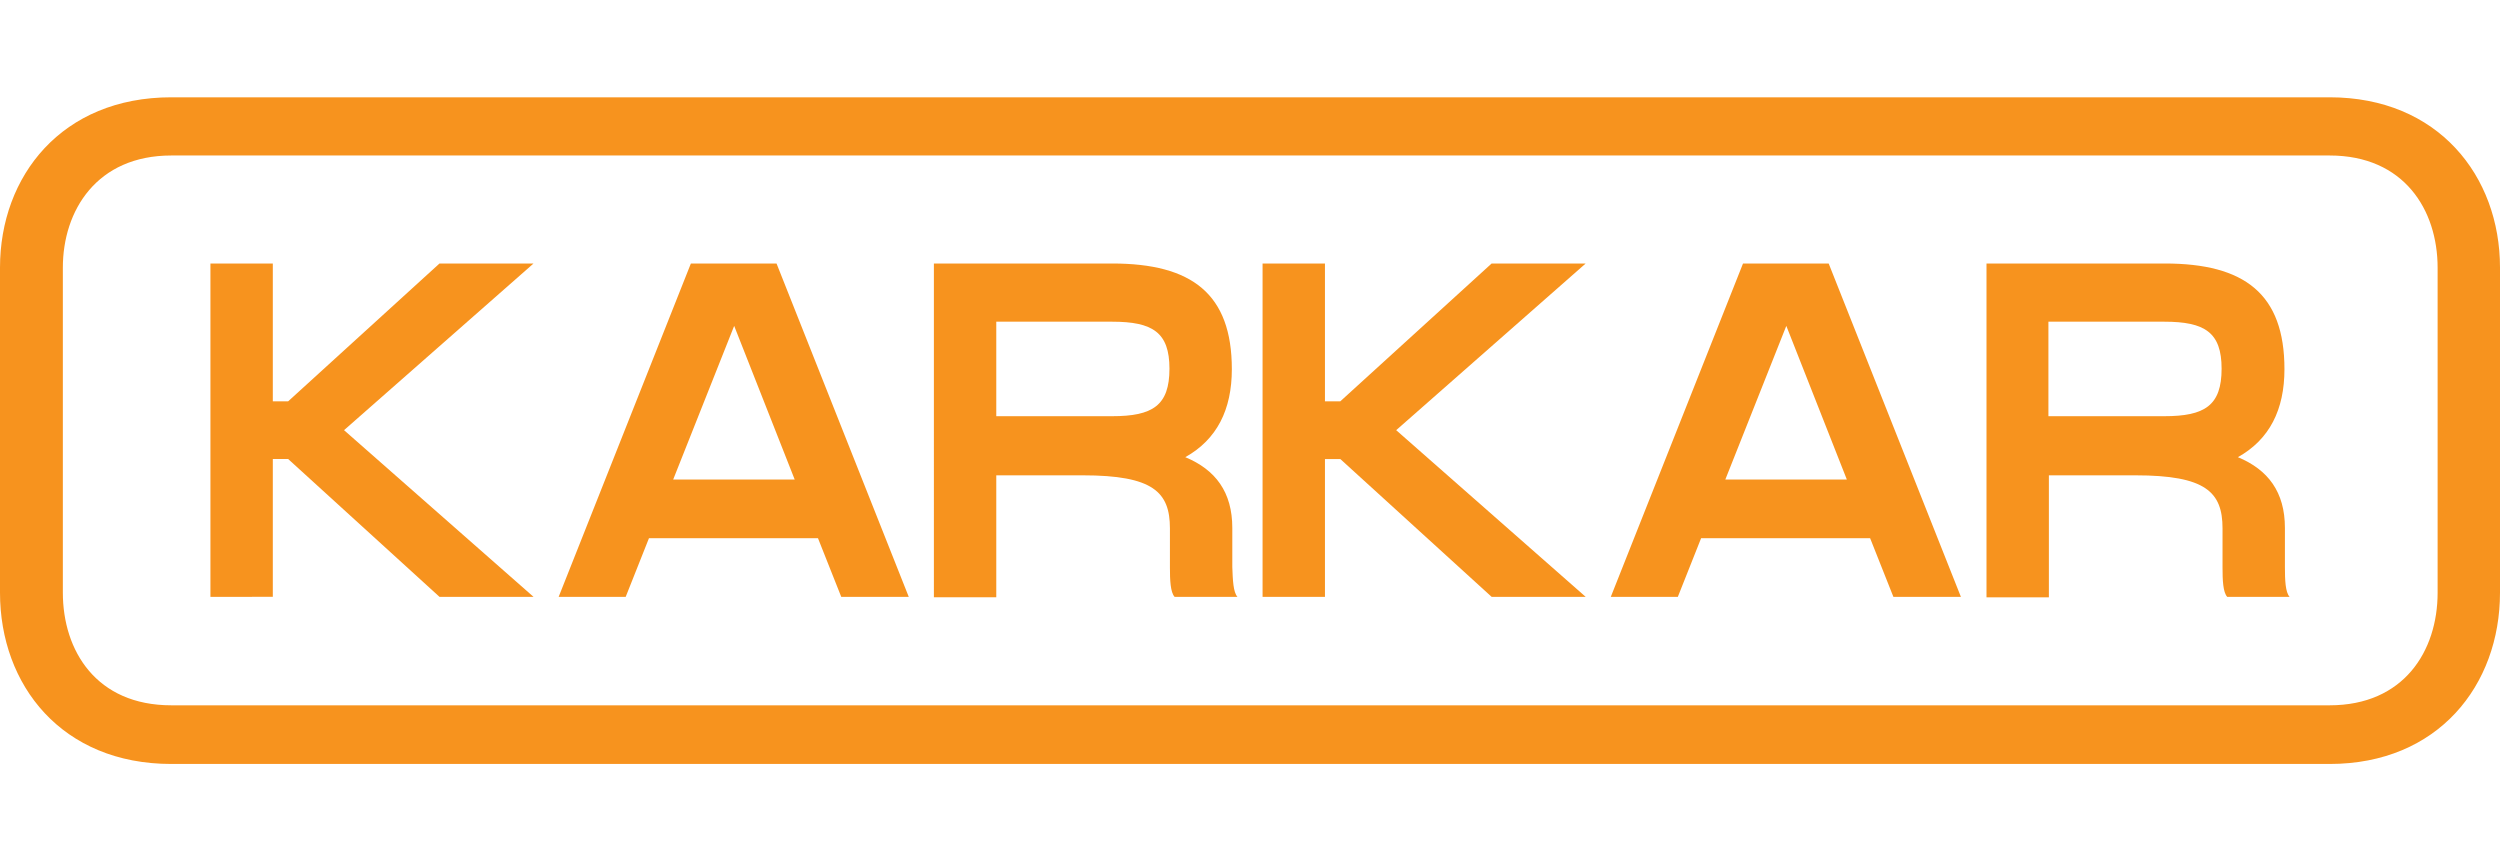
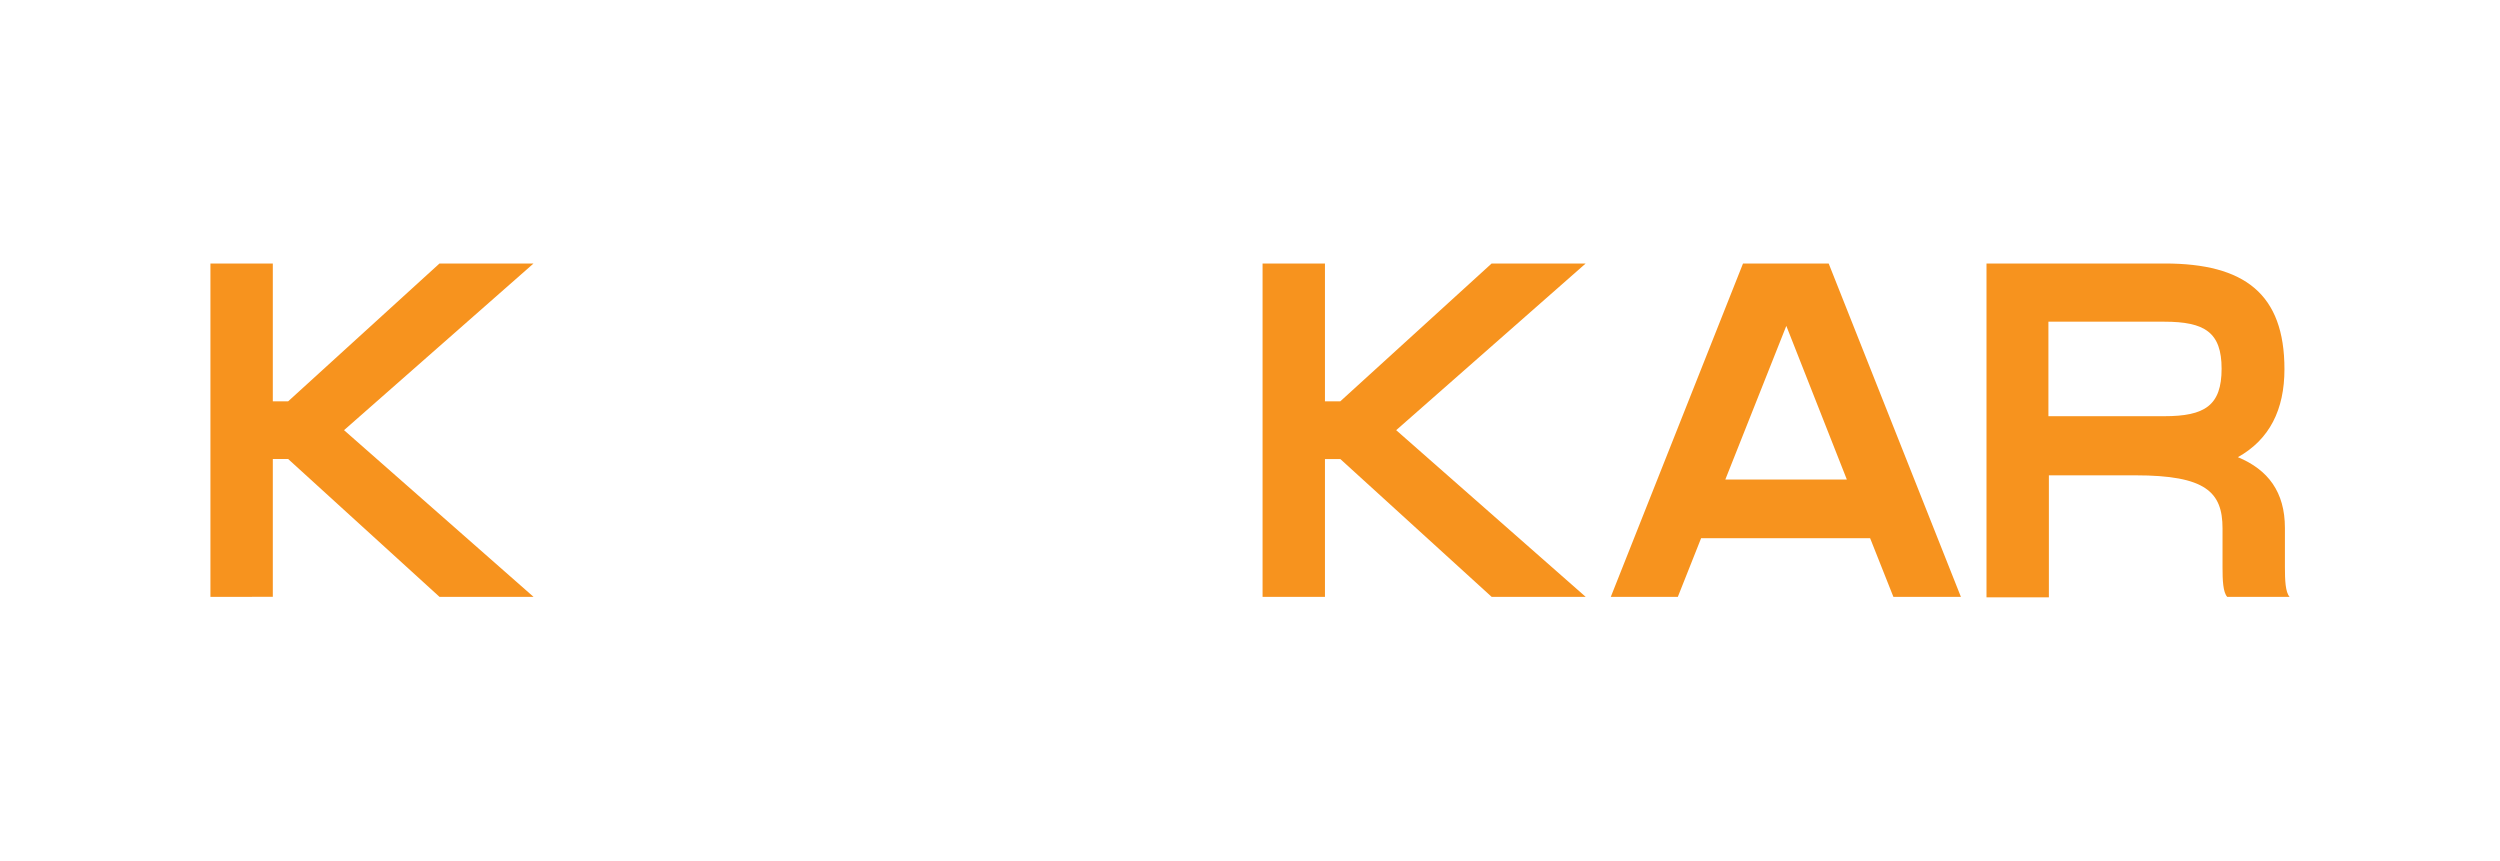
<svg xmlns="http://www.w3.org/2000/svg" version="1.1" id="Livello_1" x="0px" y="0px" viewBox="0 0 537 185" style="enable-background:new 0 0 537 185;" xml:space="preserve">
  <style type="text/css"> .st0{fill:#F7931E;} </style>
  <g>
    <g>
      <path class="st0" d="M73.9,92.4l40.7,35.8H94.4L61.9,98.6h-3.3v29.6H45.2V56.6h13.4v29.6h3.3l32.5-29.6h20.2L73.9,92.4z" />
-       <path class="st0" d="M175.7,115.6h-36.3l-5,12.6H120l28.4-71.6h18.4l28.4,71.6h-14.5L175.7,115.6z M170.7,103l-13-33l-13.1,33 H170.7z" />
-       <path class="st0" d="M265.8,128.2h-13.5c-0.9-1-1-3.6-1-6.3v-8.4c0-7.8-3.6-11.4-18.7-11.4H214v26.2h-13.4V56.6h38.3 c17.1,0,25.7,6.5,25.7,22.7c0,8.7-3.2,15.1-10,18.9c6.5,2.7,10.1,7.5,10.1,15.2v8.4C264.8,124.6,264.9,127.2,265.8,128.2z M238.9,89.4c8.7,0,12.3-2.3,12.3-10.2c0-7.8-3.6-10.1-12.3-10.1H214v20.3C214,89.4,238.9,89.4,238.9,89.4z" />
      <path class="st0" d="M299.9,92.4l40.7,35.8h-20.2l-32.5-29.6h-3.3v29.6h-13.4V56.6h13.4v29.6h3.3l32.5-29.6h20.2L299.9,92.4z" />
      <path class="st0" d="M401.7,115.6h-36.3l-5,12.6H346l28.4-71.6h18.4l28.4,71.6h-14.5L401.7,115.6z M396.7,103l-13-33l-13.1,33 H396.7z" />
      <path class="st0" d="M491.8,128.2h-13.4c-0.9-1-1-3.6-1-6.3v-8.4c0-7.8-3.6-11.4-18.7-11.4h-18.6v26.2h-13.4V56.6H465 c17.1,0,25.7,6.5,25.7,22.7c0,8.7-3.2,15.1-10,18.9c6.5,2.7,10.1,7.5,10.1,15.2v8.4C490.8,124.6,490.9,127.2,491.8,128.2z M464.9,89.4c8.7,0,12.3-2.3,12.3-10.2c0-7.8-3.6-10.1-12.3-10.1H440v20.3C440,89.4,464.9,89.4,464.9,89.4z" />
    </g>
-     <path class="st0" d="M500.4,20.9H36.8C13.3,20.9,0,37.8,0,57.5v69.8c0,19.9,13.3,36.8,36.8,36.8h463.6c23.3,0,36.6-16.9,36.6-36.8 V57.5C537,37.8,523.7,20.9,500.4,20.9z M523.6,127.3c0,12.6-7.3,24.2-23.2,24.2H36.8c-16.1,0-23.3-11.7-23.3-24.2V57.5 c0-12.3,7.3-24.1,23.3-24.1h463.6c16,0,23.2,11.7,23.2,24.1V127.3z" />
  </g>
</svg>